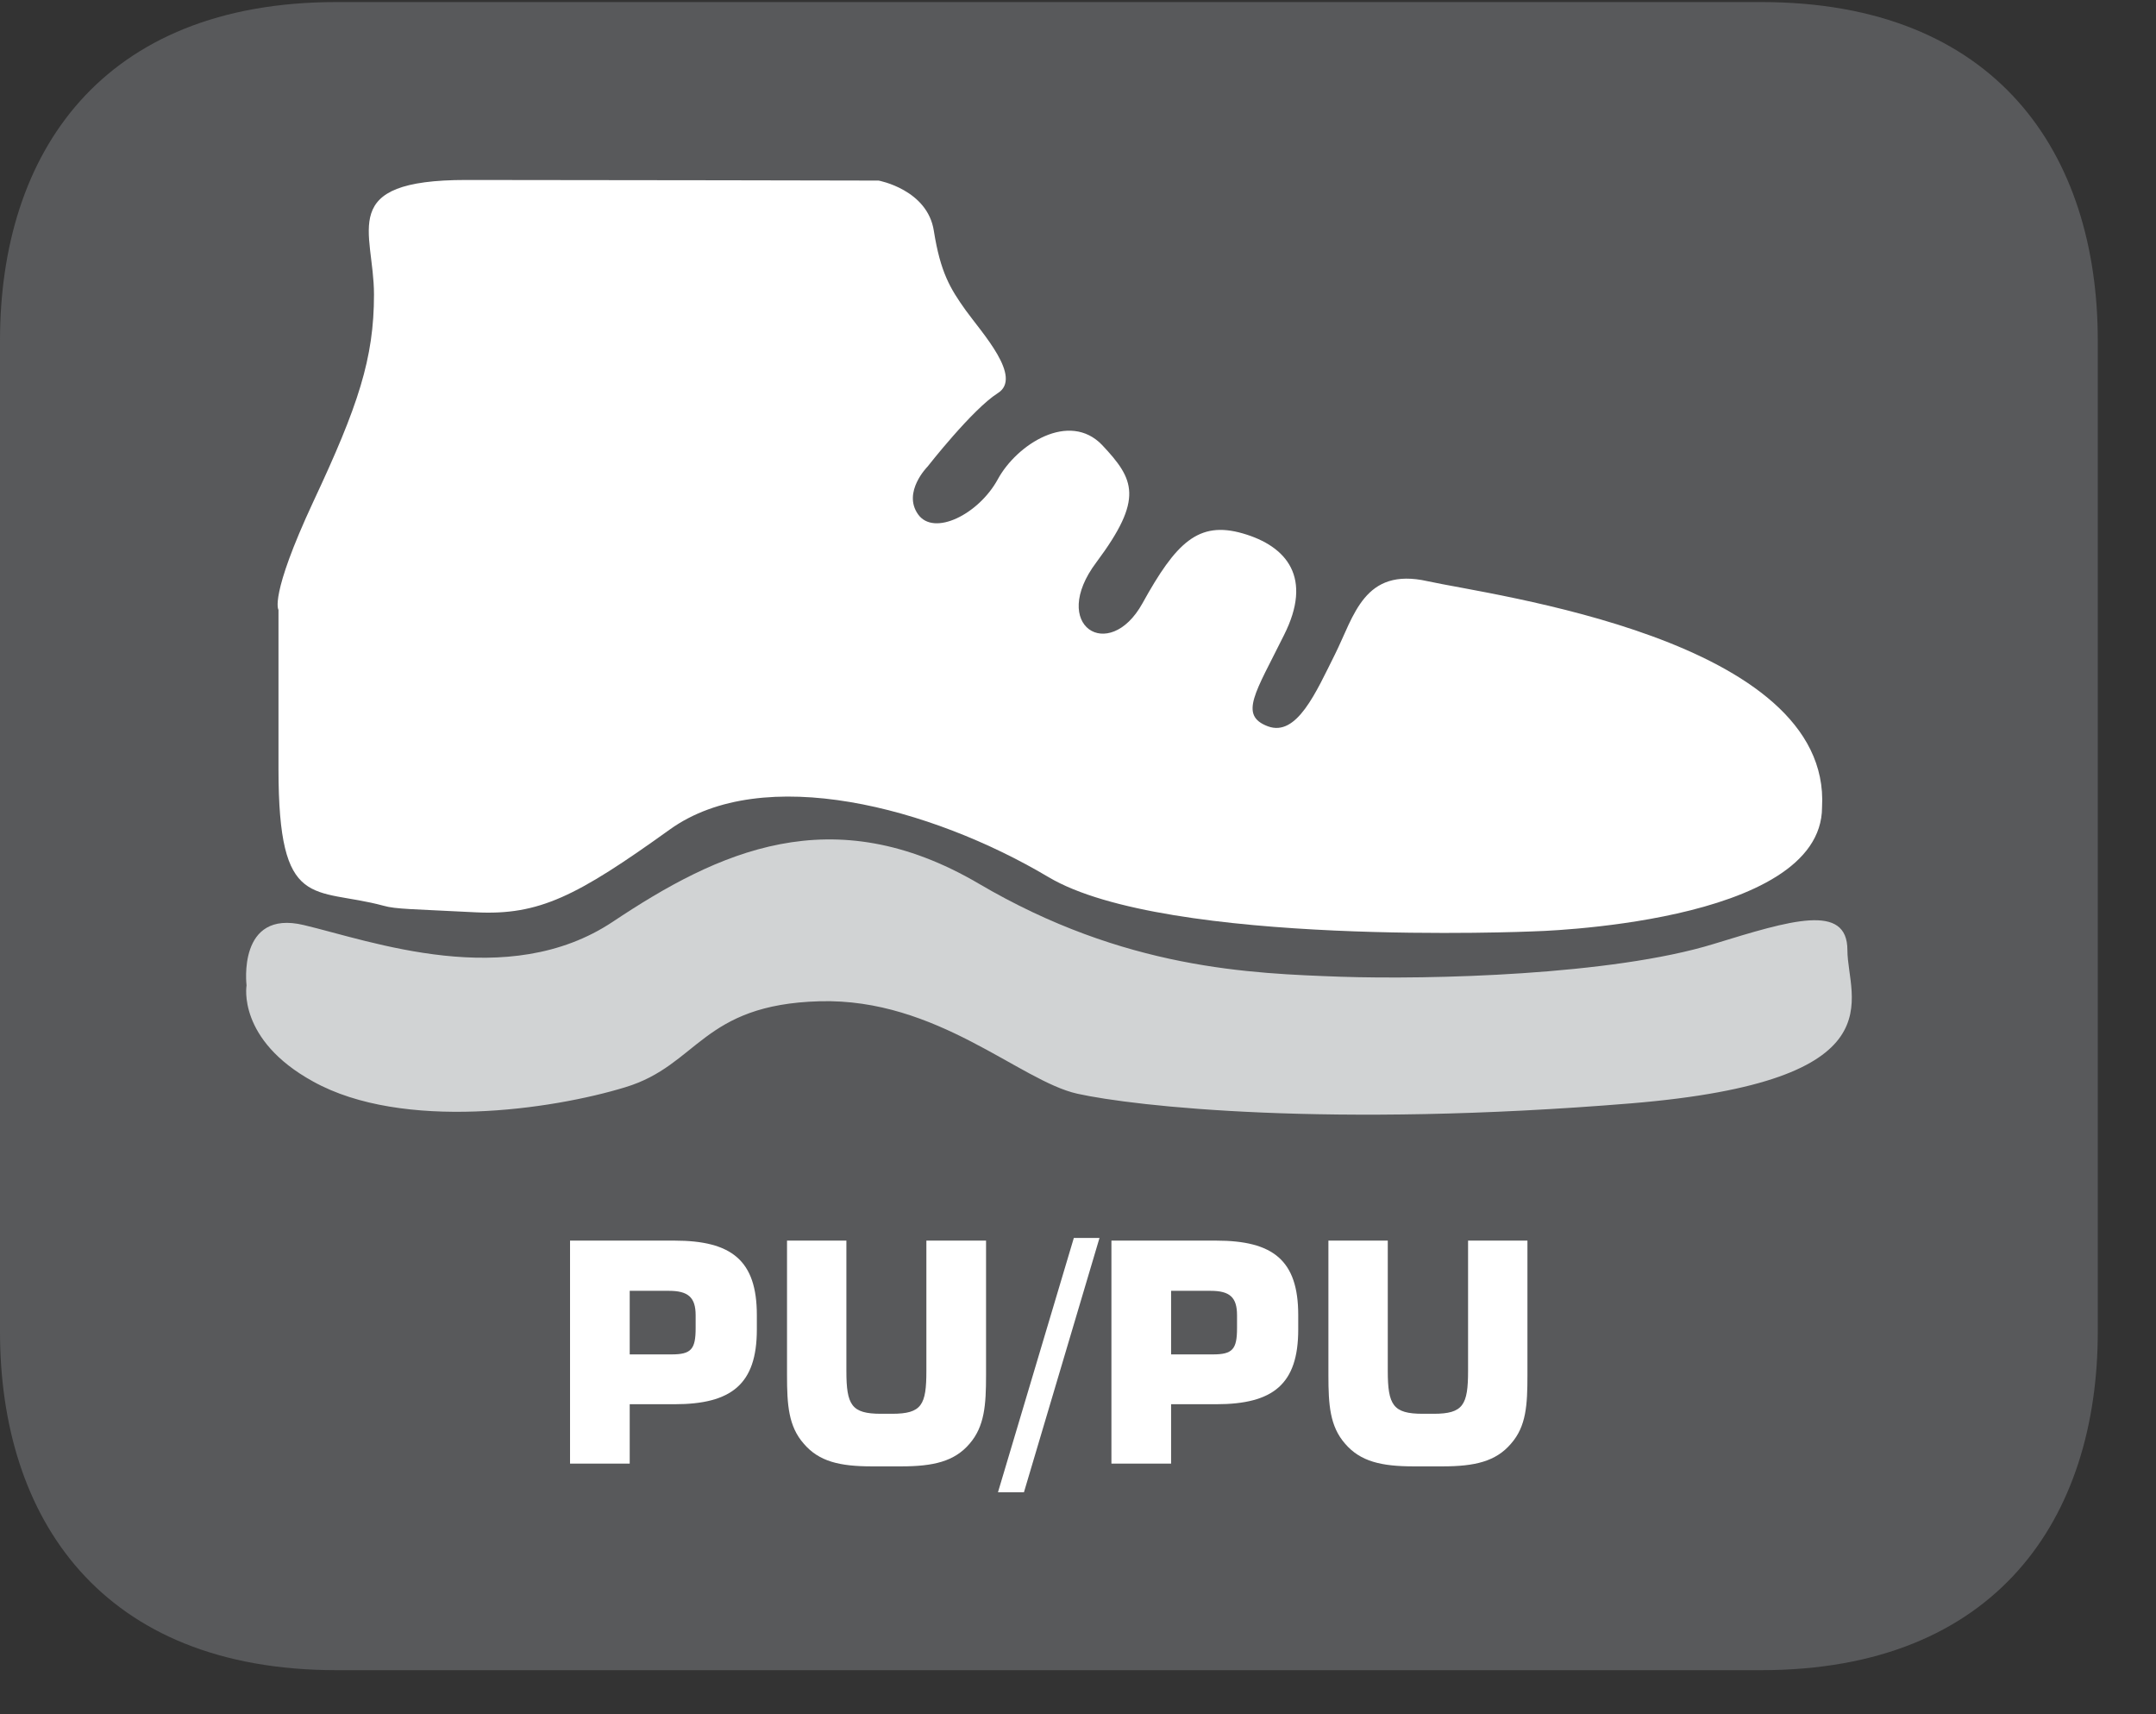
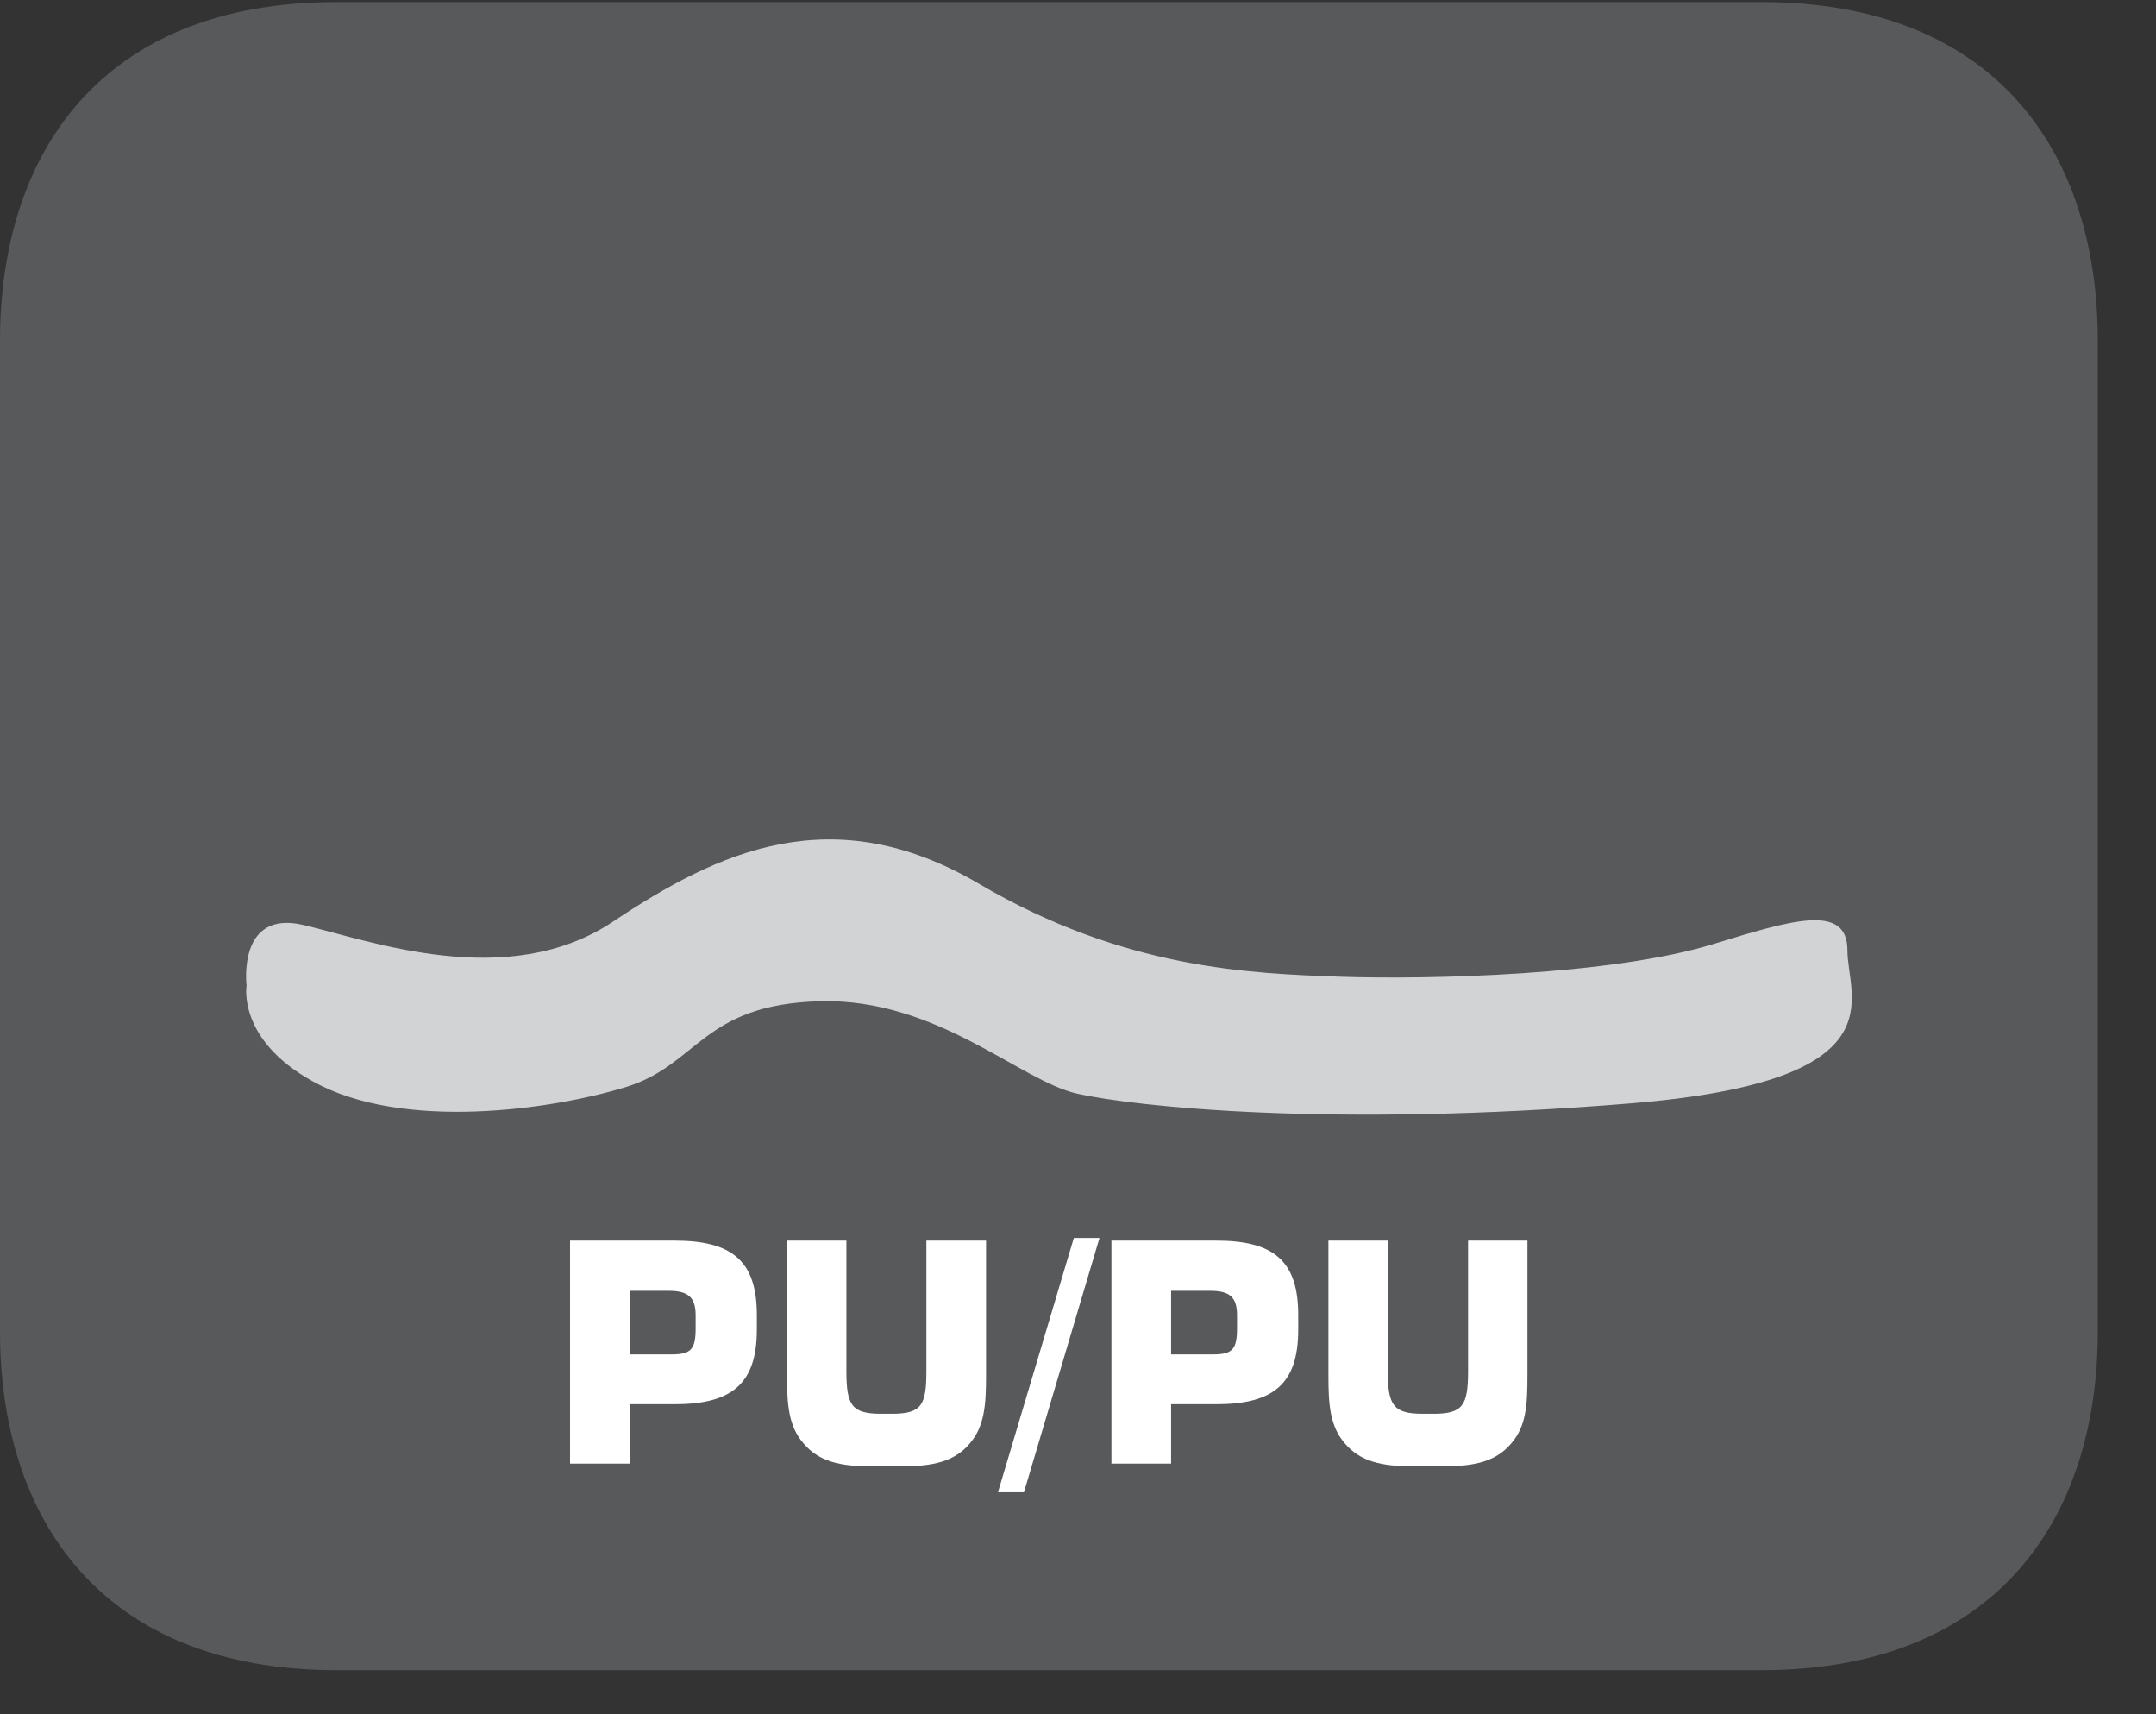
<svg xmlns="http://www.w3.org/2000/svg" width="28.219pt" height="22.434pt" viewBox="0 0 28.219 22.434" version="1.2">
  <rect x="0" y="0" width="28.219" height="22.434" fill="#333333" stroke="none" />
  <defs>
    <clipPath id="clip1">
      <path d="M 0 0.027 L 27.457 0.027 L 27.457 21.855 L 0 21.855 Z M 0 0.027 " />
    </clipPath>
  </defs>
  <g id="surface1">
    <g clip-path="url(#clip1)" clip-rule="nonzero">
      <path style=" stroke:none;fill-rule:nonzero;fill:rgb(34.509%,34.901%,35.686%);fill-opacity:1;" d="M 27.457 17.426 C 27.457 19.867 26.133 21.855 23.051 21.855 L 4.406 21.855 C 1.324 21.855 0 19.867 0 17.426 L 0 4.457 C 0 2.008 1.324 0.027 4.406 0.027 L 23.051 0.027 C 26.133 0.027 27.457 2.008 27.457 4.457 Z M 27.457 17.426 " />
    </g>
    <path style=" stroke:none;fill-rule:nonzero;fill:rgb(100%,100%,100%);fill-opacity:1;" d="M 13.062 19.527 L 14.055 16.199 L 14.391 16.199 L 13.402 19.527 Z M 13.062 19.527 " />
    <path style=" stroke:none;fill-rule:nonzero;fill:rgb(100%,100%,100%);fill-opacity:1;" d="M 14.547 16.234 L 15.918 16.234 C 16.664 16.234 16.992 16.492 16.992 17.207 L 16.992 17.398 C 16.992 18.113 16.664 18.375 15.918 18.375 L 15.328 18.375 L 15.328 19.152 L 14.547 19.152 Z M 15.875 17.723 C 16.133 17.723 16.191 17.656 16.191 17.379 L 16.191 17.211 C 16.191 16.977 16.098 16.891 15.844 16.891 L 15.328 16.891 L 15.328 17.723 Z M 15.875 17.723 " />
    <path style=" stroke:none;fill-rule:nonzero;fill:rgb(100%,100%,100%);fill-opacity:1;" d="M 18.164 16.234 L 18.164 17.938 C 18.164 18.387 18.234 18.5 18.621 18.5 L 18.766 18.5 C 19.152 18.5 19.215 18.383 19.215 17.938 L 19.215 16.234 L 19.992 16.234 L 19.992 17.996 C 19.992 18.383 19.977 18.664 19.777 18.891 C 19.578 19.125 19.301 19.188 18.883 19.188 L 18.5 19.188 C 18.082 19.188 17.805 19.125 17.605 18.891 C 17.406 18.664 17.387 18.383 17.387 17.996 L 17.387 16.234 Z M 18.164 16.234 " />
-     <path style=" stroke:none;fill-rule:nonzero;fill:rgb(100%,100%,100%);fill-opacity:1;" d="M 5.02 11.852 C 4.102 11.605 3.645 11.938 3.645 10.062 L 3.645 7.98 C 3.645 7.98 3.52 7.812 4.102 6.562 C 4.688 5.312 4.895 4.691 4.895 3.855 C 4.895 3.023 4.395 2.355 6.102 2.355 C 7.809 2.355 11.5 2.363 11.5 2.363 C 11.5 2.363 12.141 2.48 12.223 3.023 C 12.309 3.562 12.434 3.773 12.641 4.062 C 12.852 4.355 13.391 4.938 13.059 5.145 C 12.727 5.355 12.141 6.105 12.141 6.105 C 12.141 6.105 11.809 6.438 12.016 6.73 C 12.223 7.023 12.809 6.73 13.059 6.273 C 13.309 5.812 13.996 5.375 14.426 5.824 C 14.848 6.273 14.973 6.523 14.352 7.355 C 13.723 8.188 14.516 8.684 14.953 7.895 C 15.391 7.102 15.684 6.812 16.266 6.98 C 16.848 7.148 17.184 7.562 16.805 8.312 C 16.434 9.062 16.211 9.359 16.594 9.504 C 16.973 9.645 17.223 9.062 17.473 8.562 C 17.723 8.062 17.852 7.418 18.684 7.605 C 19.512 7.789 23.973 8.355 23.848 10.562 C 23.848 12.105 20.055 12.188 20.055 12.188 C 20.055 12.188 15.266 12.395 13.723 11.477 C 12.184 10.562 9.984 9.98 8.766 10.855 C 7.551 11.727 7.059 11.98 6.227 11.938 C 5.395 11.895 5.18 11.898 5.02 11.852 " />
    <path style=" stroke:none;fill-rule:nonzero;fill:rgb(81.961%,82.745%,83.138%);fill-opacity:1;" d="M 3.227 12.895 C 3.227 12.895 3.102 11.895 3.977 12.105 C 4.852 12.312 6.645 12.977 8.02 12.062 C 9.395 11.145 10.891 10.438 12.809 11.562 C 14.723 12.688 16.379 12.738 17.547 12.781 C 18.715 12.82 21.098 12.762 22.43 12.352 C 23.438 12.043 24.18 11.812 24.18 12.434 C 24.18 13.062 24.887 14.145 21.348 14.438 C 17.395 14.762 14.848 14.477 14.102 14.312 C 13.348 14.145 12.266 13.059 10.727 13.102 C 9.184 13.145 9.141 13.938 8.184 14.227 C 7.227 14.52 5.273 14.805 4.098 14.152 C 3.102 13.605 3.227 12.895 3.227 12.895 " />
    <path style=" stroke:none;fill-rule:nonzero;fill:rgb(100%,100%,100%);fill-opacity:1;" d="M 7.461 16.234 L 8.828 16.234 C 9.574 16.234 9.906 16.492 9.906 17.207 L 9.906 17.398 C 9.906 18.113 9.574 18.375 8.828 18.375 L 8.242 18.375 L 8.242 19.152 L 7.461 19.152 Z M 8.789 17.723 C 9.047 17.723 9.105 17.656 9.105 17.379 L 9.105 17.211 C 9.105 16.977 9.008 16.891 8.754 16.891 L 8.242 16.891 L 8.242 17.723 Z M 8.789 17.723 " />
    <path style=" stroke:none;fill-rule:nonzero;fill:rgb(100%,100%,100%);fill-opacity:1;" d="M 11.078 16.234 L 11.078 17.938 C 11.078 18.387 11.145 18.5 11.531 18.5 L 11.676 18.5 C 12.066 18.5 12.125 18.383 12.125 17.938 L 12.125 16.234 L 12.906 16.234 L 12.906 17.996 C 12.906 18.383 12.887 18.664 12.691 18.891 C 12.492 19.125 12.215 19.188 11.797 19.188 L 11.41 19.188 C 10.992 19.188 10.719 19.125 10.52 18.891 C 10.32 18.664 10.301 18.383 10.301 17.996 L 10.301 16.234 Z M 11.078 16.234 " />
  </g>
</svg>